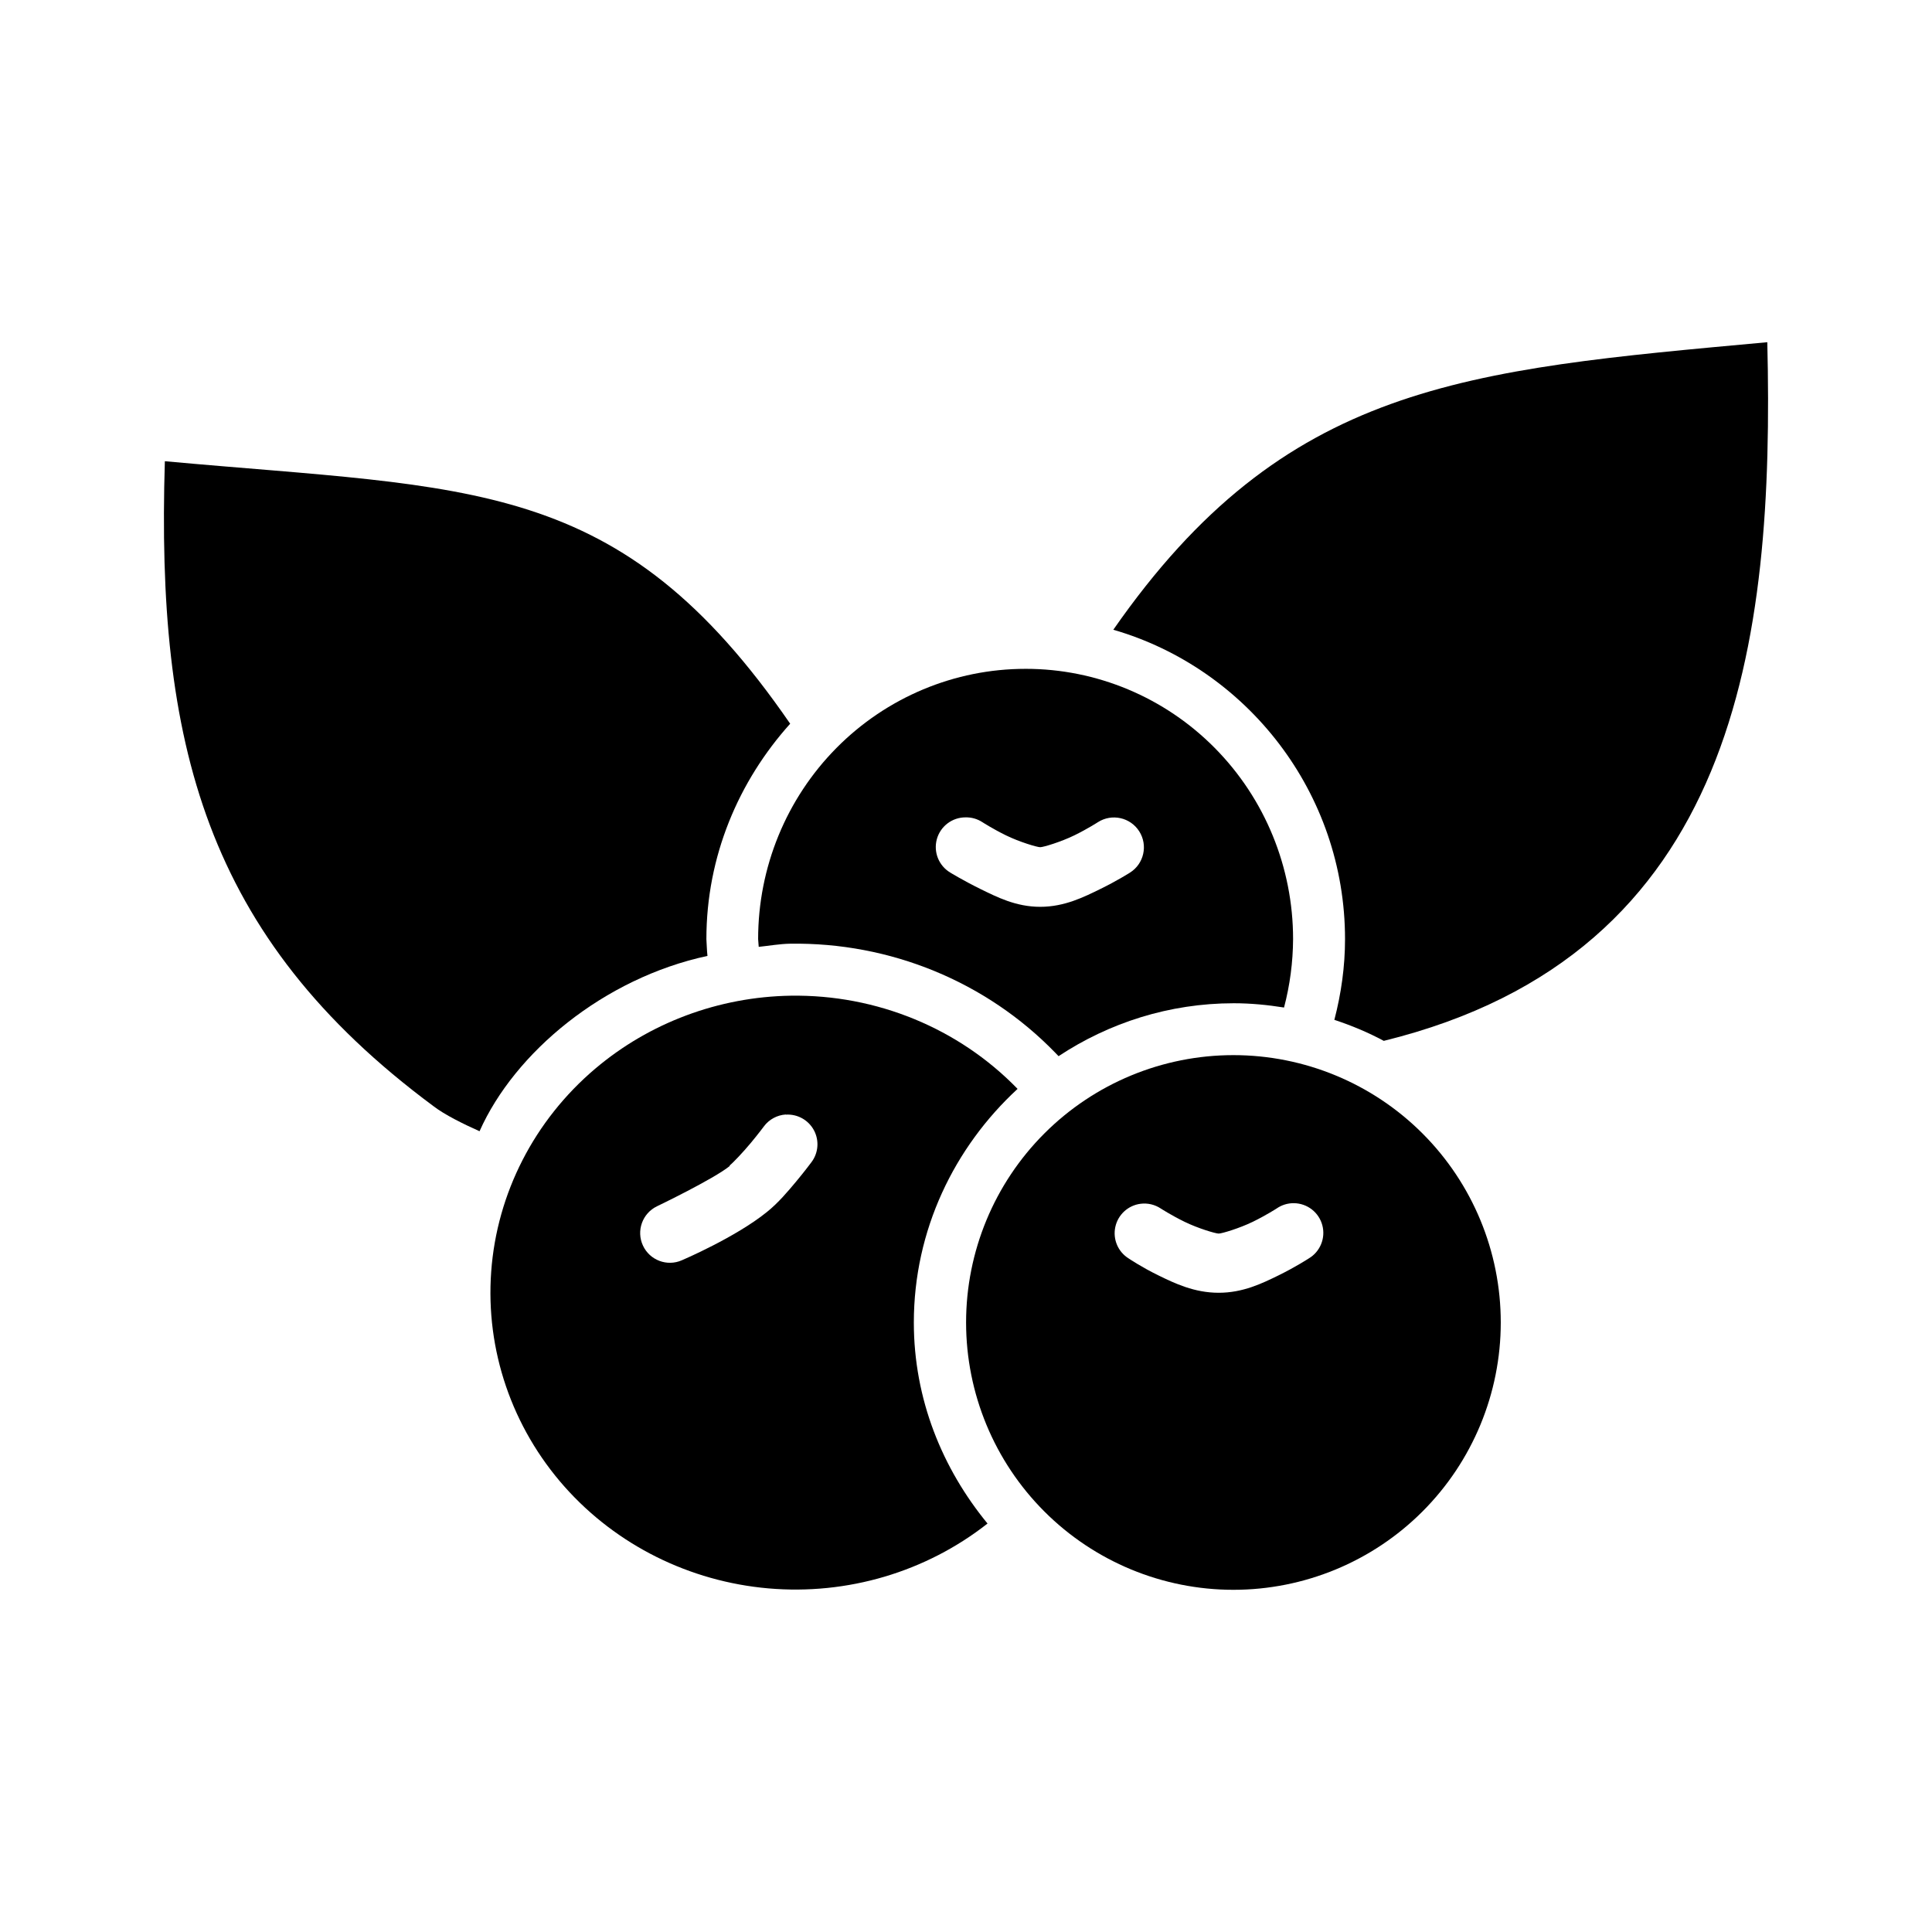
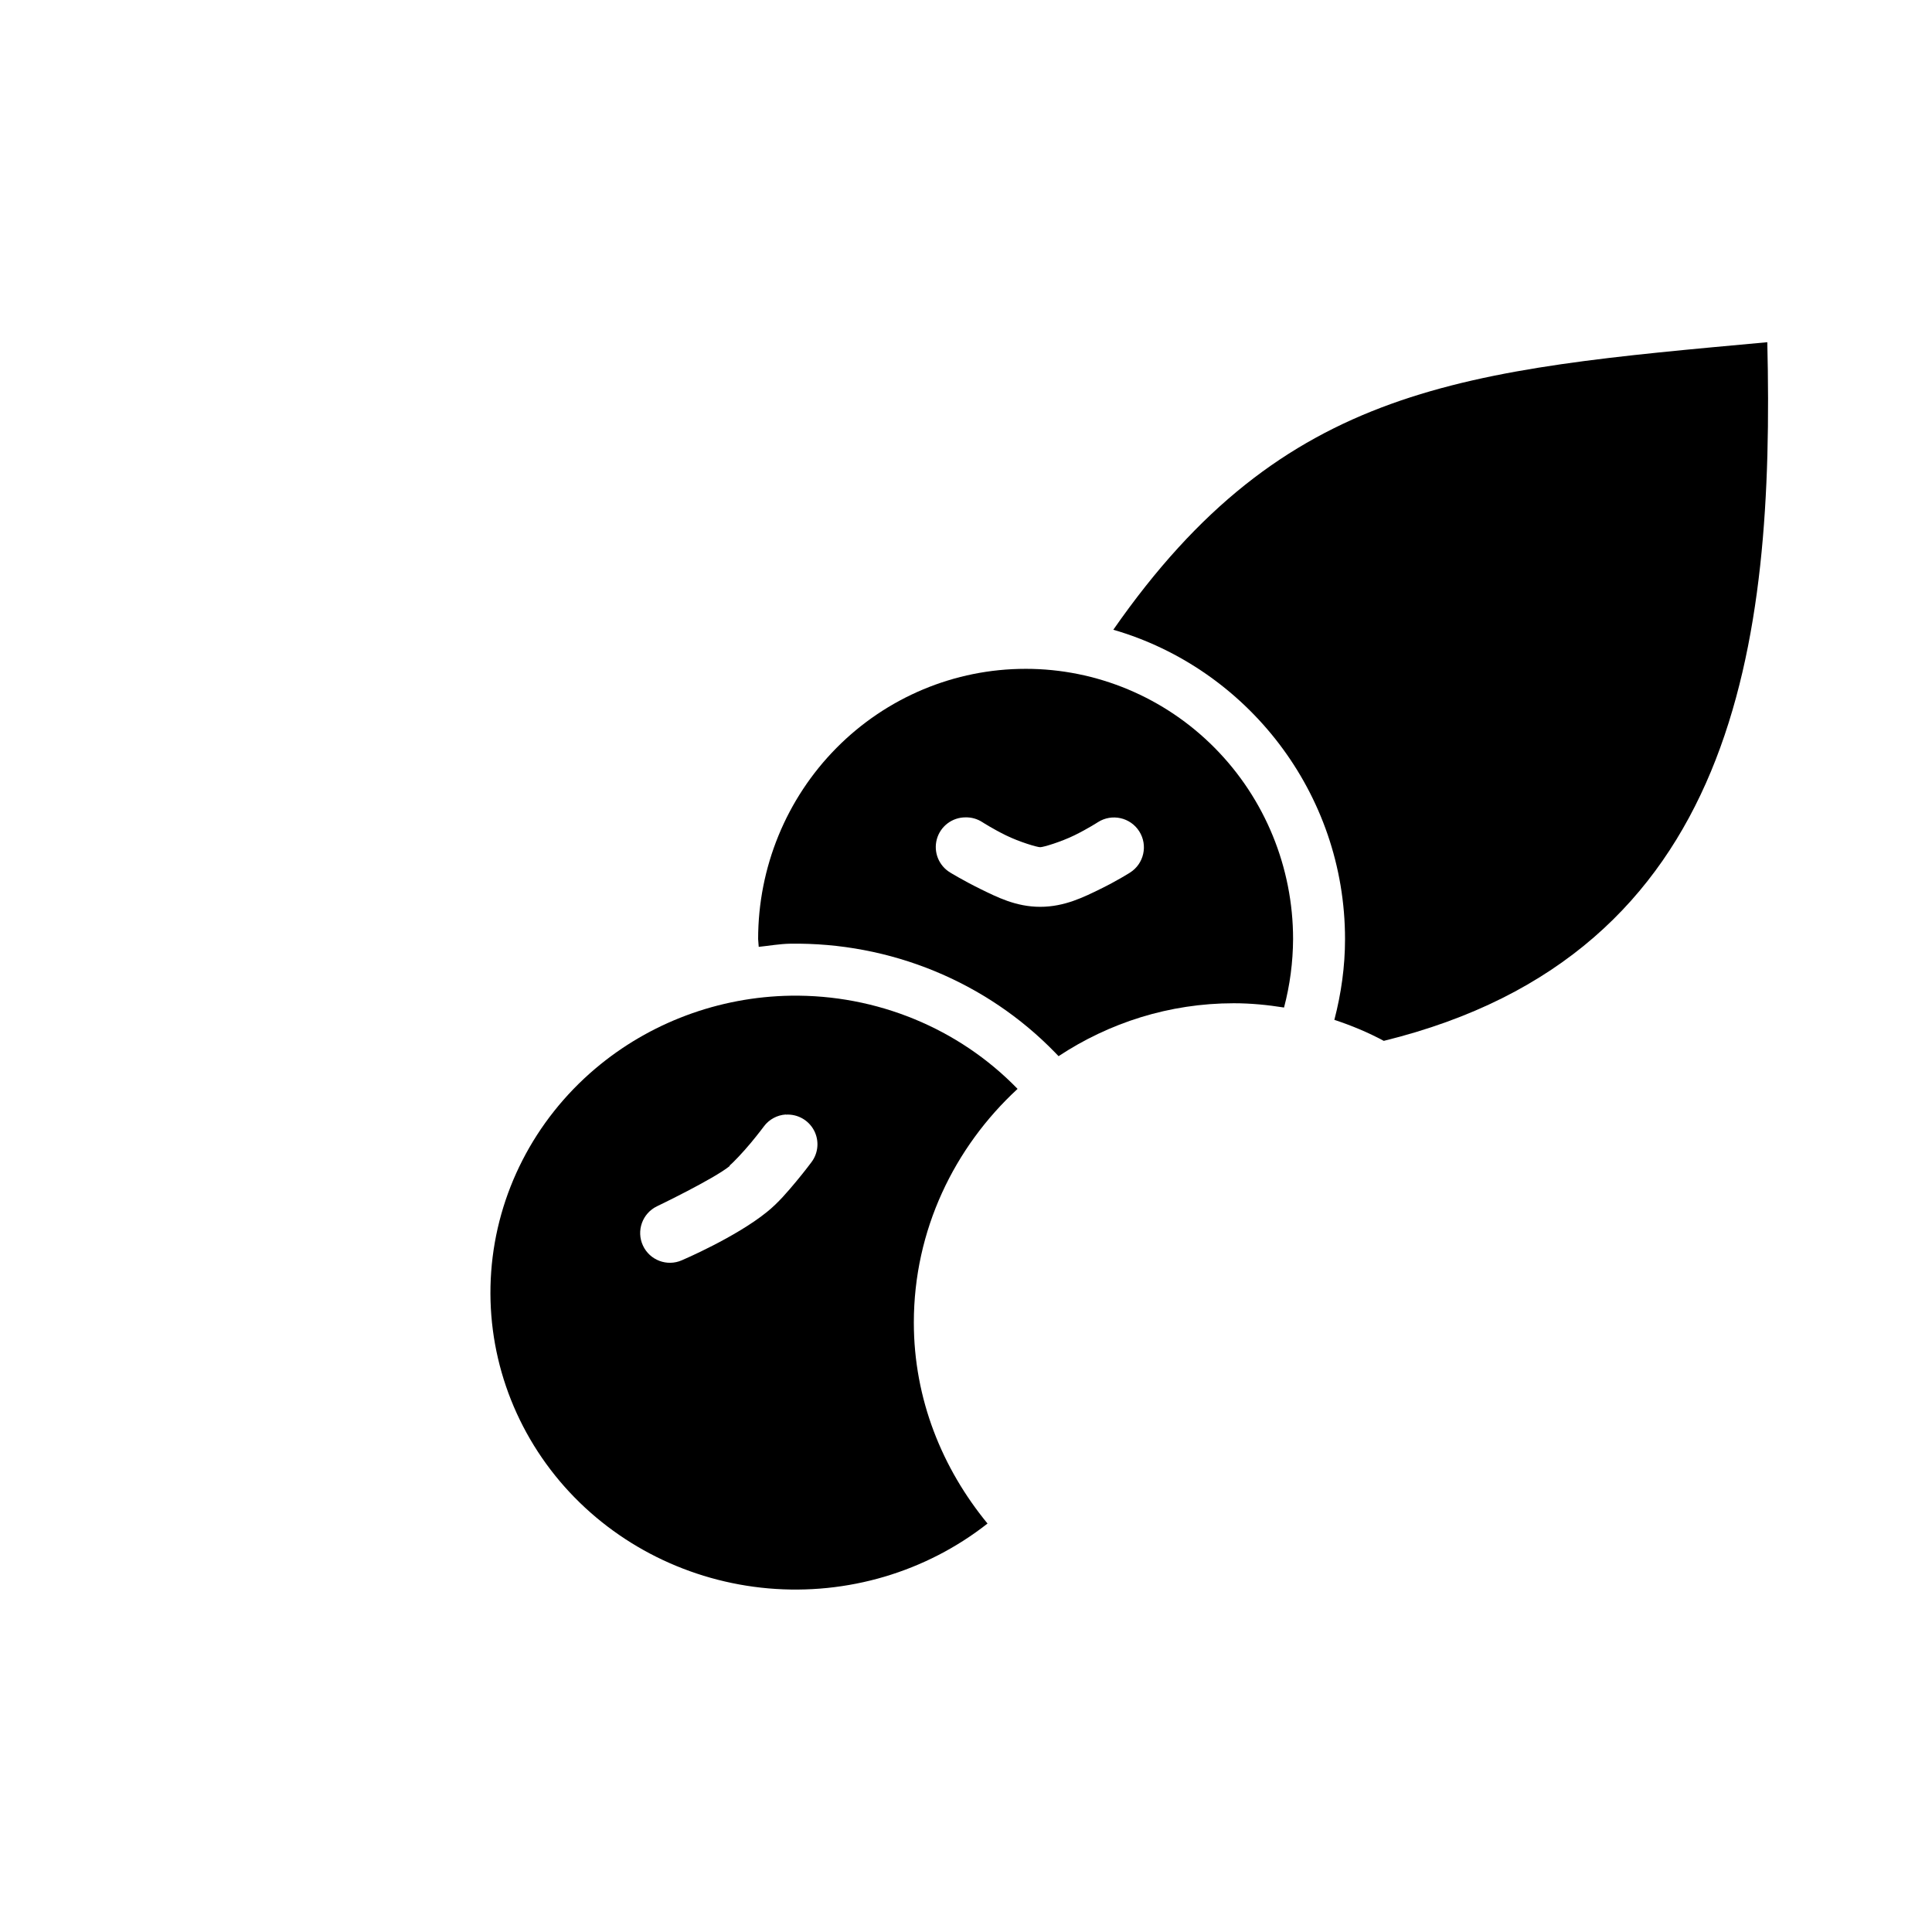
<svg xmlns="http://www.w3.org/2000/svg" fill="#000000" width="800px" height="800px" version="1.1" viewBox="144 144 512 512">
  <g>
-     <path d="m187.69 266.18c-2.273 74.449 10.395 125.91 71.188 170.97 2.938 2.269 7.914 4.719 12.207 6.641 9.285-20.879 32.902-40.559 60.402-46.465-0.172-1.496-0.188-3.125-0.285-4.43-0.008-21.98 8.547-41.91 22.203-57.102 0.016-0.016 0 0 0 0-45.219-65.688-84.027-62.086-165.68-69.559z" fill-rule="evenodd" />
-     <path d="m470.87 423.62c-18.789 0-36.812 7.465-50.098 20.75-13.285 13.285-20.75 31.309-20.75 50.098 0 18.789 7.465 36.809 20.75 50.098 13.285 13.285 31.309 20.75 50.098 20.75 18.789 0 36.812-7.465 50.098-20.75 13.285-13.289 20.75-31.309 20.75-50.098 0-18.789-7.465-36.812-20.75-50.098-13.285-13.285-31.309-20.75-50.098-20.75zm16.051 39.238c3.535 0.043 6.606 2.441 7.512 5.859 0.902 3.418-0.586 7.019-3.637 8.805 0 0-3.492 2.269-7.902 4.43-4.41 2.16-9.473 4.644-15.93 4.644-6.457 0-11.645-2.484-16.051-4.644-4.414-2.16-7.777-4.43-7.777-4.43-2.844-1.75-4.273-5.102-3.566-8.363 0.703-3.266 3.391-5.727 6.699-6.148 1.879-0.238 3.777 0.211 5.352 1.258 0 0 2.715 1.762 6.273 3.504 3.555 1.746 8.234 3.137 9.07 3.137 0.836 0 5.512-1.402 9.07-3.137 3.555-1.742 6.273-3.504 6.273-3.504h0.004c1.348-0.941 2.961-1.438 4.609-1.414z" />
    <path d="m353.55 407.87c-19.074 0.305-37.426 7.156-51.812 19.344-16.141 13.676-26.051 33.016-27.566 53.785s5.488 41.281 19.48 57.039c13.734 15.441 33.098 25.086 54.004 26.902 20.91 1.812 41.723-4.352 58.047-17.188-12-14.602-19.527-32.988-19.527-53.258 0-24.488 10.719-46.449 27.492-61.93-15.586-16.078-37.402-25.039-60.117-24.695zm-1.289 31.52c3.086-0.195 6 1.434 7.453 4.164 1.449 2.731 1.168 6.059-0.723 8.504 0 0-1.73 2.332-3.965 5.012-2.242 2.684-4.75 5.68-7.781 8.117-8.328 6.746-22.539 12.793-22.539 12.793-3.93 1.734-8.523-0.004-10.324-3.902-1.805-3.898-0.152-8.523 3.715-10.395 0 0 14.988-7.195 19.281-10.668v-0.004c-0.004-0.051-0.004-0.102 0-0.156 0.977-0.789 3.586-3.555 5.566-5.934 1.98-2.375 3.508-4.426 3.508-4.426l-0.004-0.004c1.383-1.844 3.508-2.992 5.812-3.137z" />
    <path d="m415.76 321.25c-18.793 0-36.816 7.547-50.102 20.977-13.289 13.434-20.75 31.648-20.746 50.641 0.043 0.688 0.098 1.371 0.156 2.059 2.781-0.285 5.519-0.789 8.332-0.836 26.469-0.395 51.953 10.027 70.234 28.875l0.898 0.93c13.359-8.824 29.312-14.023 46.434-14.023 4.535 0 8.965 0.441 13.316 1.133v0.004c1.562-5.918 2.367-12.016 2.398-18.145 0.004-18.992-7.457-37.207-20.746-50.637-13.285-13.434-31.309-20.98-50.105-20.98zm-15.867 39.359c1.57-0.031 3.113 0.41 4.43 1.262 0 0 2.715 1.762 6.273 3.508 3.555 1.742 8.234 3.137 9.07 3.137 0.836 0 5.481-1.402 9.039-3.137 3.555-1.742 6.273-3.508 6.273-3.508 3.695-2.344 8.59-1.25 10.934 2.445 2.344 3.691 1.25 8.586-2.445 10.93 0 0-3.371 2.144-7.781 4.305-4.41 2.16-9.562 4.766-16.02 4.766s-11.52-2.606-15.93-4.766c-4.41-2.168-7.902-4.305-7.902-4.305-3.047-1.816-4.504-5.445-3.559-8.867 0.949-3.422 4.07-5.781 7.617-5.769z" />
    <path d="m612.35 234.69c-80.406 7.371-127.85 10.887-173.31 76.199 35.395 10.258 61.422 43.199 61.406 82.012 0 7.219-1.008 14.391-2.828 21.371 4.539 1.496 8.938 3.328 13.102 5.566 93.77-23.059 103.54-105.54 101.63-185.21z" fill-rule="evenodd" />
  </g>
</svg>